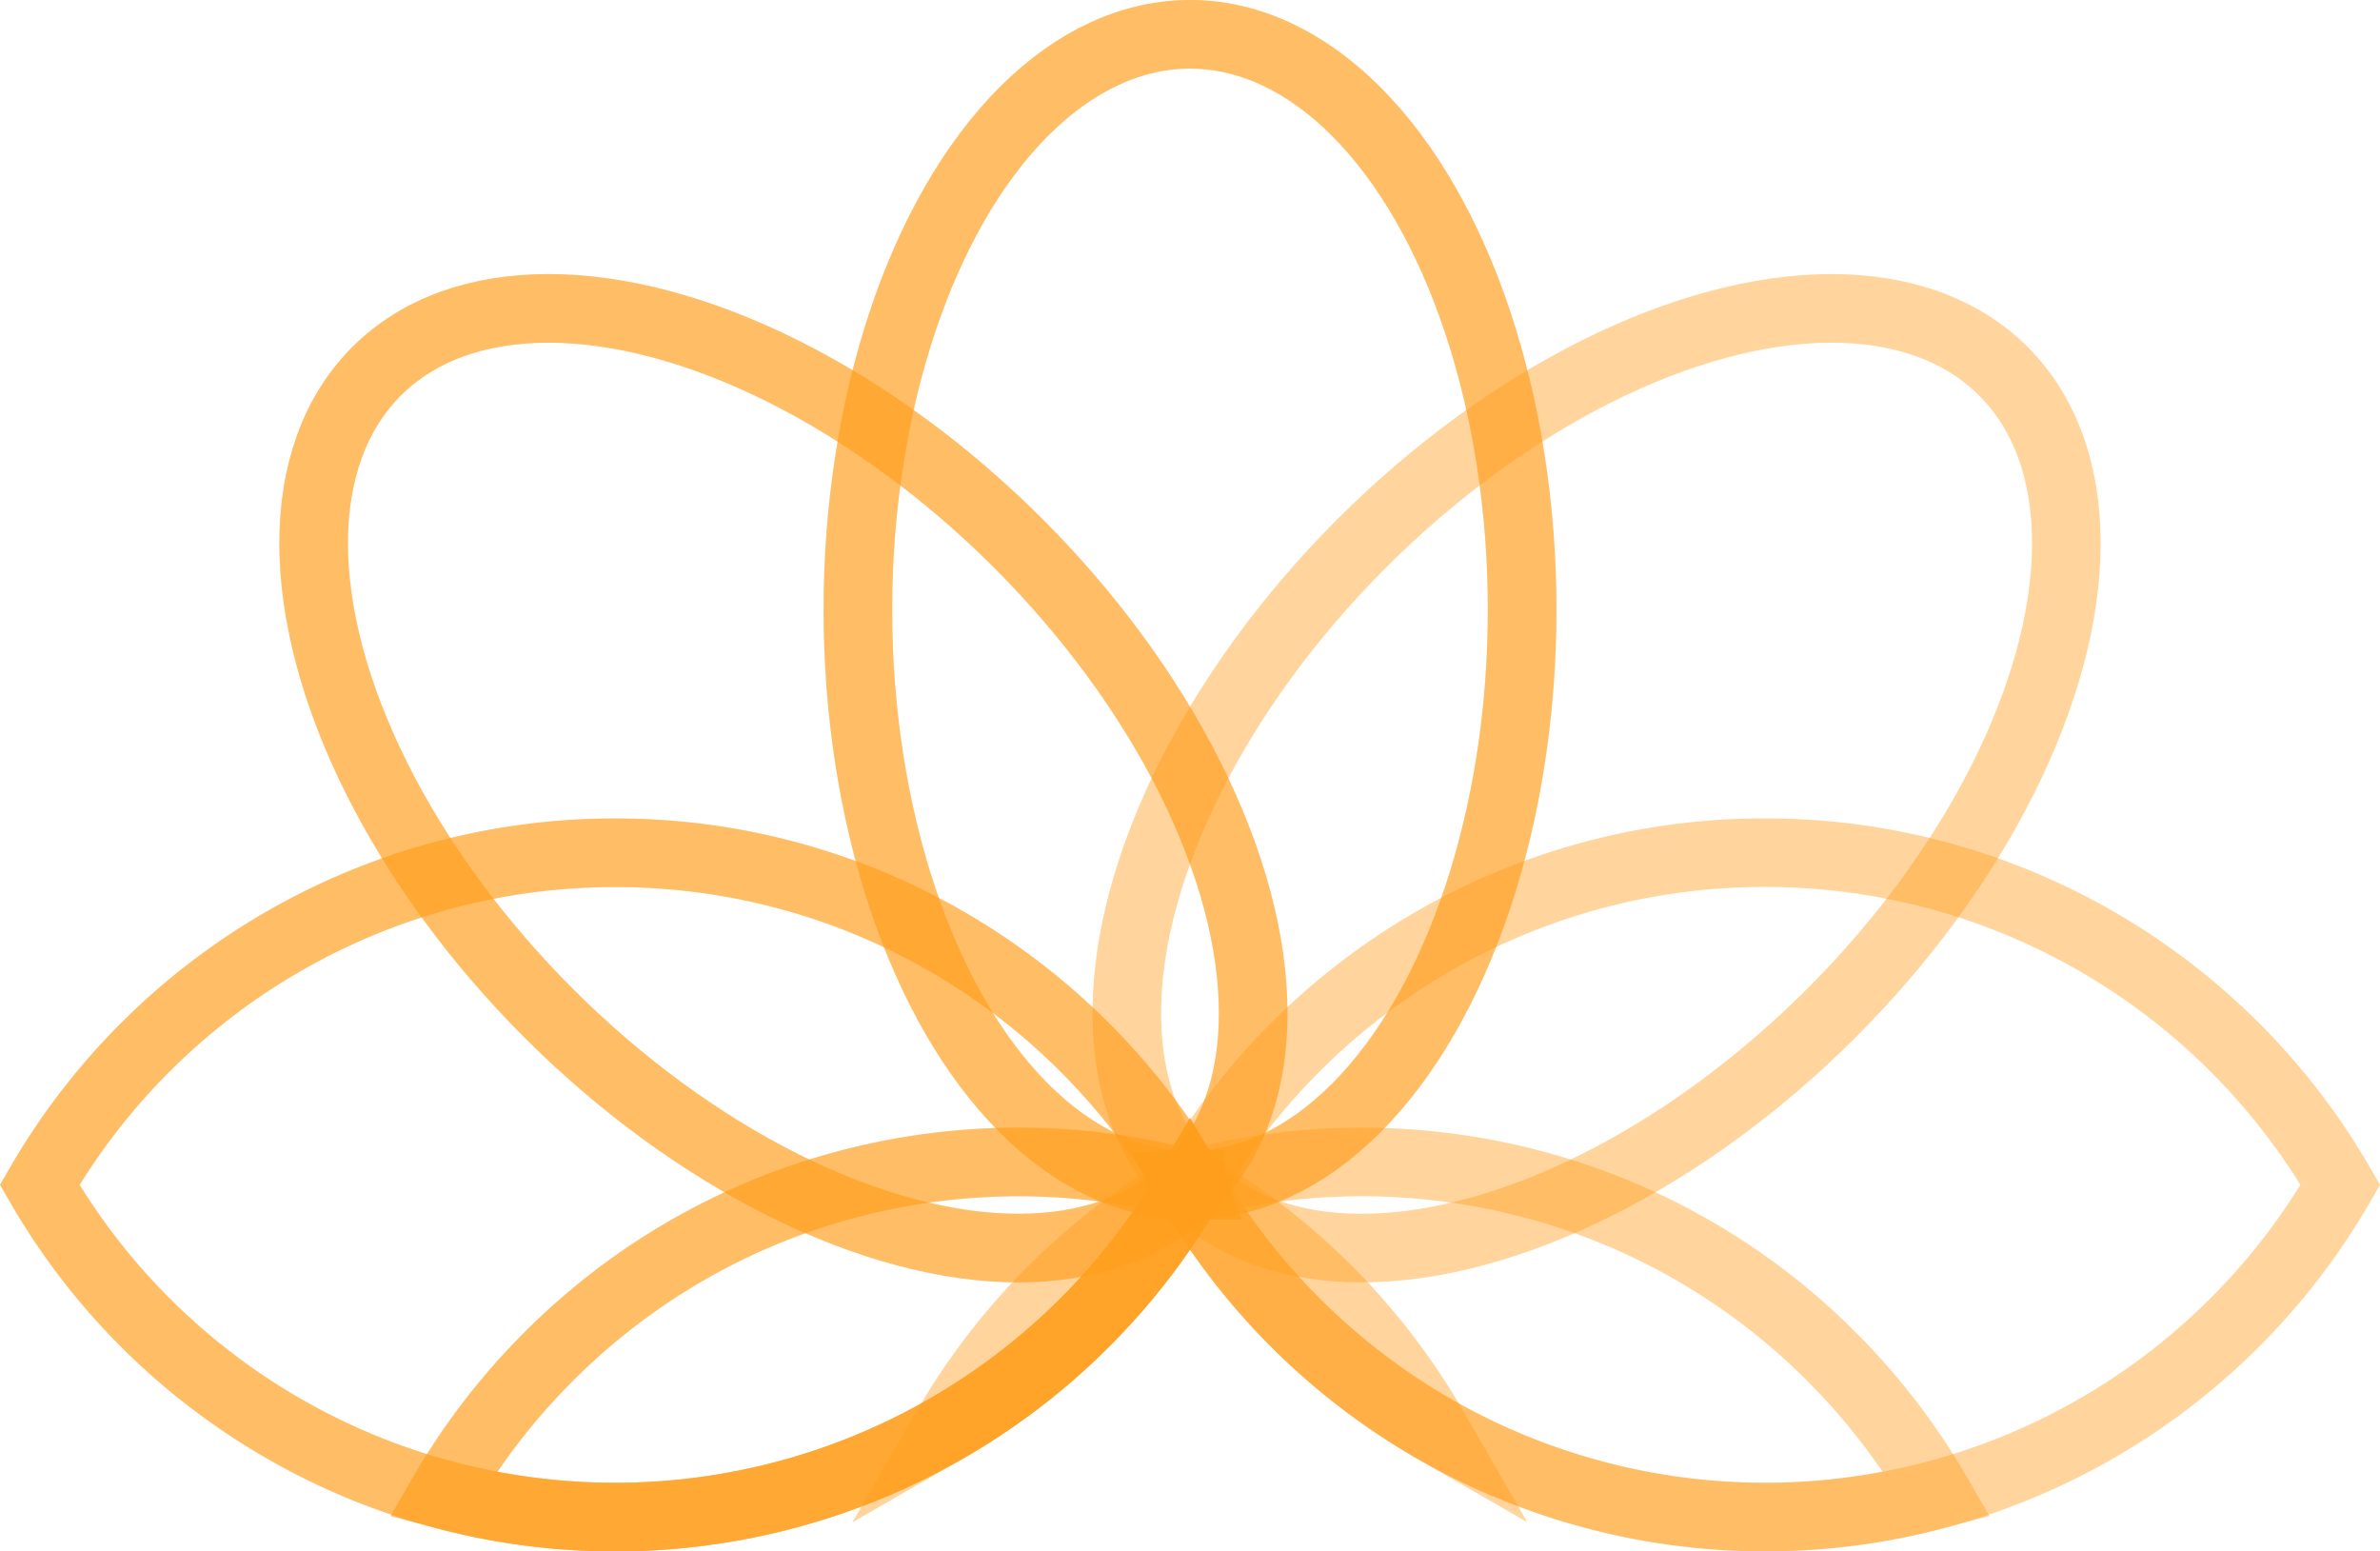
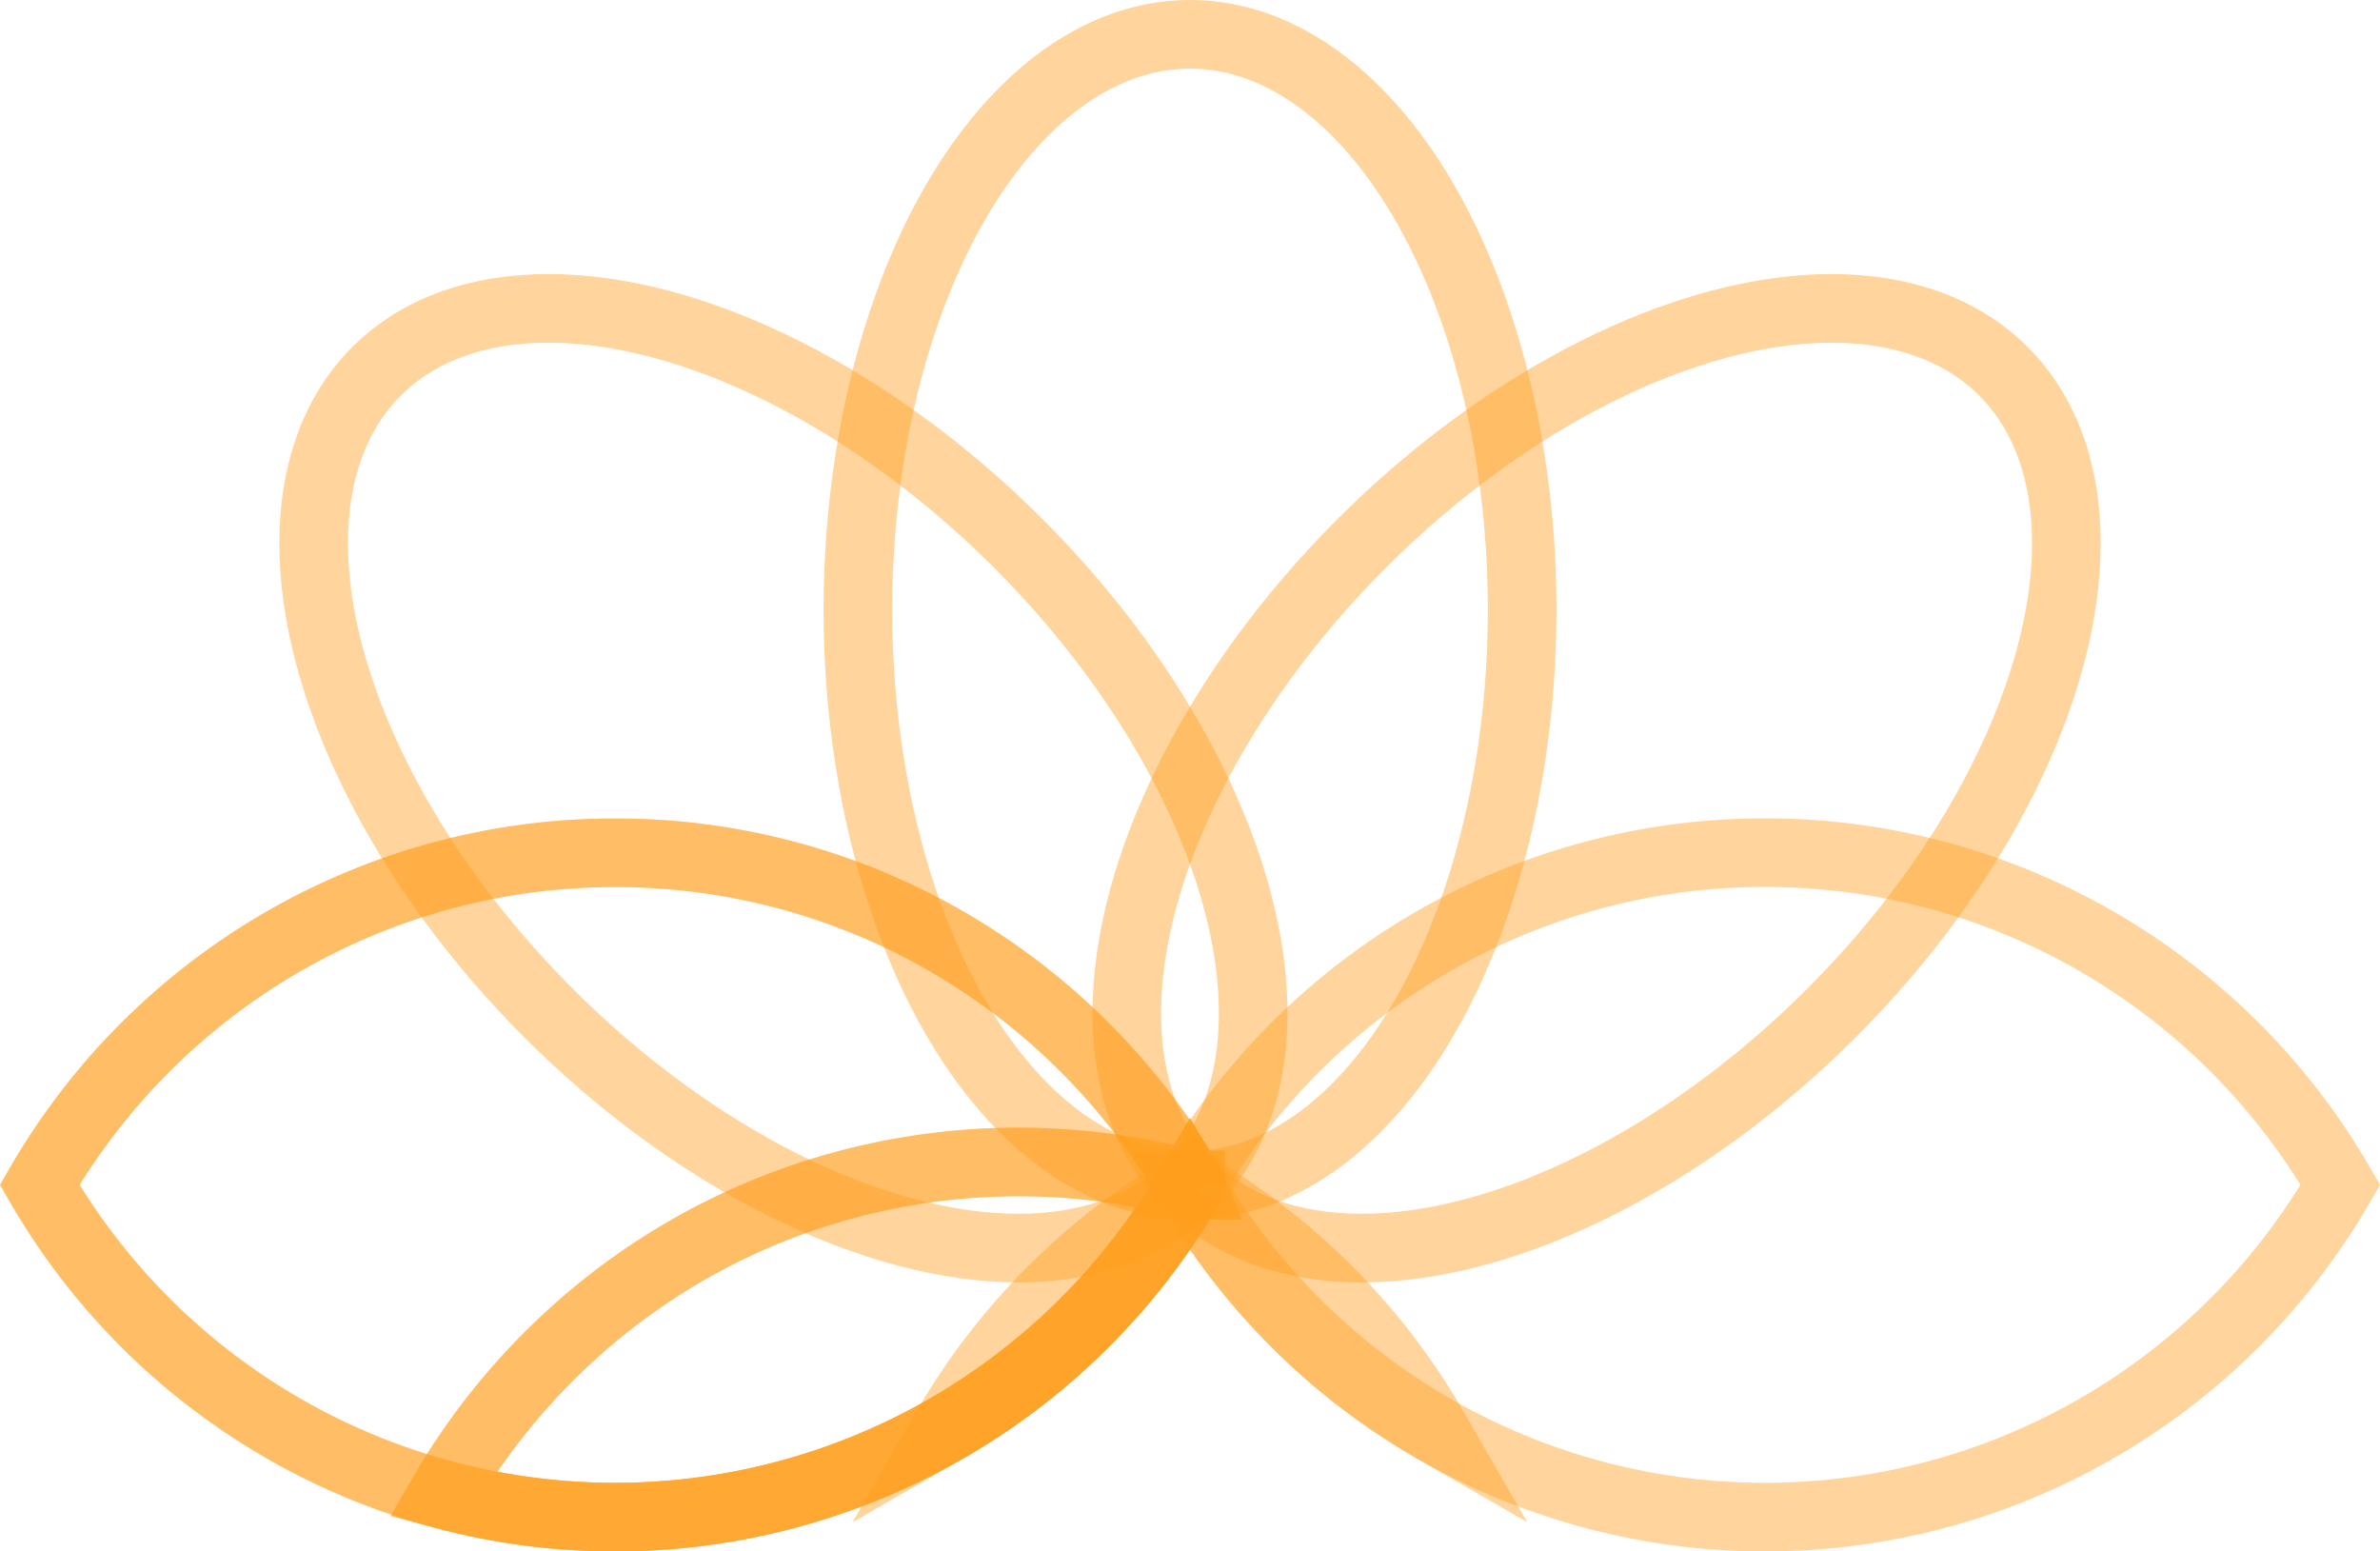
<svg xmlns="http://www.w3.org/2000/svg" width="69.381" height="45.218" viewBox="0 0 69.381 45.218">
  <g id="Group_145" data-name="Group 145" transform="translate(68.226 44.218) rotate(-180)">
    <g id="Group_2" data-name="Group 2" transform="translate(0 0)">
      <ellipse id="Ellipse_1" data-name="Ellipse 1" cx="9.682" cy="16.774" rx="9.682" ry="16.774" transform="translate(23.853 9.67)" fill="none" stroke="#ff9e1e" stroke-width="2" opacity="0.43" />
-       <ellipse id="Ellipse_2" data-name="Ellipse 2" cx="9.682" cy="16.774" rx="9.682" ry="16.774" transform="translate(23.853 9.67)" fill="none" stroke="#ff9e1e" stroke-width="2" opacity="0.43" />
      <path id="Path_1" data-name="Path 1" d="M14.218,0A19.452,19.452,0,0,0,7.139,7.036l-.03.051-.03-.051A19.453,19.453,0,0,0,0,0,19.453,19.453,0,0,0,7.036,7.079l.051.03.009.006,0,0,0,0h0l0,0h0l0,0h0l0,0,0,0,.009-.006.051-.03A19.456,19.456,0,0,0,14.218,0Z" transform="translate(26.427 2.574)" fill="none" stroke="#ff9e1e" stroke-width="2" opacity="0.43" />
      <path id="Path_2" data-name="Path 2" d="M33.548,9.682A19.368,19.368,0,0,0,.043,9.609l-.03.051-.006.009v0H0a0,0,0,0,0,0,0l0,0a0,0,0,0,1,0,0,0,0,0,0,1,0,0l0,0a0,0,0,0,0,0,0l0,0a.009.009,0,0,0,0,0L.013,9.7l.03.051a19.451,19.451,0,0,0,7.079,7.036,19.268,19.268,0,0,0,9.652,2.574,19.339,19.339,0,0,0,5.024-.659A19.406,19.406,0,0,0,33.548,9.682Z" transform="translate(33.522 0)" fill="none" stroke="#ff9e1e" stroke-width="2" opacity="0.43" />
      <path id="Path_3" data-name="Path 3" d="M33.548,9.682A19.368,19.368,0,0,0,.043,9.609l-.03.051-.006.009v0H0a0,0,0,0,0,0,0l0,0a0,0,0,0,1,0,0,0,0,0,0,1,0,0l0,0a0,0,0,0,0,0,0l0,0a.009.009,0,0,0,0,0L.013,9.7l.03.051a19.451,19.451,0,0,0,7.079,7.036,19.268,19.268,0,0,0,9.652,2.574,19.339,19.339,0,0,0,5.024-.659A19.406,19.406,0,0,0,33.548,9.682Z" transform="translate(33.522 0)" fill="none" stroke="#ff9e1e" stroke-width="2" opacity="0.43" />
      <path id="Path_4" data-name="Path 4" d="M33.548,9.682a0,0,0,0,1,0,0l0,0a0,0,0,0,0,0,0h0l0,0s0-.006-.006-.009l-.03-.051A19.367,19.367,0,0,0,0,9.682a19.406,19.406,0,0,0,11.75,9.023,19.339,19.339,0,0,0,5.024.659,19.268,19.268,0,0,0,9.652-2.574,19.454,19.454,0,0,0,7.079-7.036l.03-.051.006-.009s0,0,0,0l0,0a0,0,0,0,0,0,0l0,0A0,0,0,0,1,33.548,9.682Z" transform="translate(0 0)" fill="none" stroke="#ff9e1e" stroke-width="2" opacity="0.43" />
-       <ellipse id="Ellipse_3" data-name="Ellipse 3" cx="16.774" cy="9.682" rx="16.774" ry="9.682" transform="translate(40.373 2.827) rotate(45)" fill="none" stroke="#ff9e1e" stroke-width="2" opacity="0.43" />
      <ellipse id="Ellipse_4" data-name="Ellipse 4" cx="16.774" cy="9.682" rx="16.774" ry="9.682" transform="translate(40.373 2.827) rotate(45)" fill="none" stroke="#ff9e1e" stroke-width="2" opacity="0.43" />
-       <path id="Path_5" data-name="Path 5" d="M21.816,9.609l-.03.051-.03-.051a19.453,19.453,0,0,0-7.079-7.036A19.417,19.417,0,0,0,0,.659,19.362,19.362,0,0,0,3.087,4.677a19.277,19.277,0,0,0,8.645,5.006,19.456,19.456,0,0,0,9.98.03L21.77,9.7l.01,0h.006l0,0h0v0a0,0,0,0,0,0,0v0a0,0,0,0,1,0,0,0,0,0,0,1,0,0l0-.01Z" transform="translate(11.75 0)" fill="none" stroke="#ff9e1e" stroke-width="2" opacity="0.43" />
-       <path id="Path_6" data-name="Path 6" d="M21.815.659A19.369,19.369,0,0,0,.06,9.609l-.03.051L0,9.609l.015.058,0,.01a0,0,0,0,1,0,0,0,0,0,0,1,0,0l0,0a0,0,0,0,0,0,0v0h0l0,0H.036l.01,0L.1,9.713a19.456,19.456,0,0,0,9.98-.03,19.277,19.277,0,0,0,8.645-5.006A19.359,19.359,0,0,0,21.815.659Z" transform="translate(33.505 0)" fill="none" stroke="#ff9e1e" stroke-width="2" opacity="0.43" />
+       <path id="Path_6" data-name="Path 6" d="M21.815.659A19.369,19.369,0,0,0,.06,9.609l-.03.051L0,9.609l.015.058,0,.01a0,0,0,0,1,0,0,0,0,0,0,1,0,0l0,0a0,0,0,0,0,0,0h0l0,0H.036l.01,0L.1,9.713a19.456,19.456,0,0,0,9.98-.03,19.277,19.277,0,0,0,8.645-5.006A19.359,19.359,0,0,0,21.815.659Z" transform="translate(33.505 0)" fill="none" stroke="#ff9e1e" stroke-width="2" opacity="0.43" />
      <path id="Path_7" data-name="Path 7" d="M21.815.659A19.369,19.369,0,0,0,.06,9.609l-.03.051L0,9.609l.015.058,0,.01a0,0,0,0,1,0,0,0,0,0,0,1,0,0l0,0a0,0,0,0,0,0,0v0h0l0,0H.036l.01,0L.1,9.713a19.456,19.456,0,0,0,9.98-.03,19.277,19.277,0,0,0,8.645-5.006A19.359,19.359,0,0,0,21.815.659Z" transform="translate(33.505 0)" fill="none" stroke="#ff9e1e" stroke-width="2" opacity="0.43" />
      <ellipse id="Ellipse_5" data-name="Ellipse 5" cx="9.682" cy="16.774" rx="9.682" ry="16.774" transform="translate(26.698 2.827) rotate(45)" fill="none" stroke="#ff9e1e" stroke-width="2" opacity="0.43" />
    </g>
  </g>
</svg>